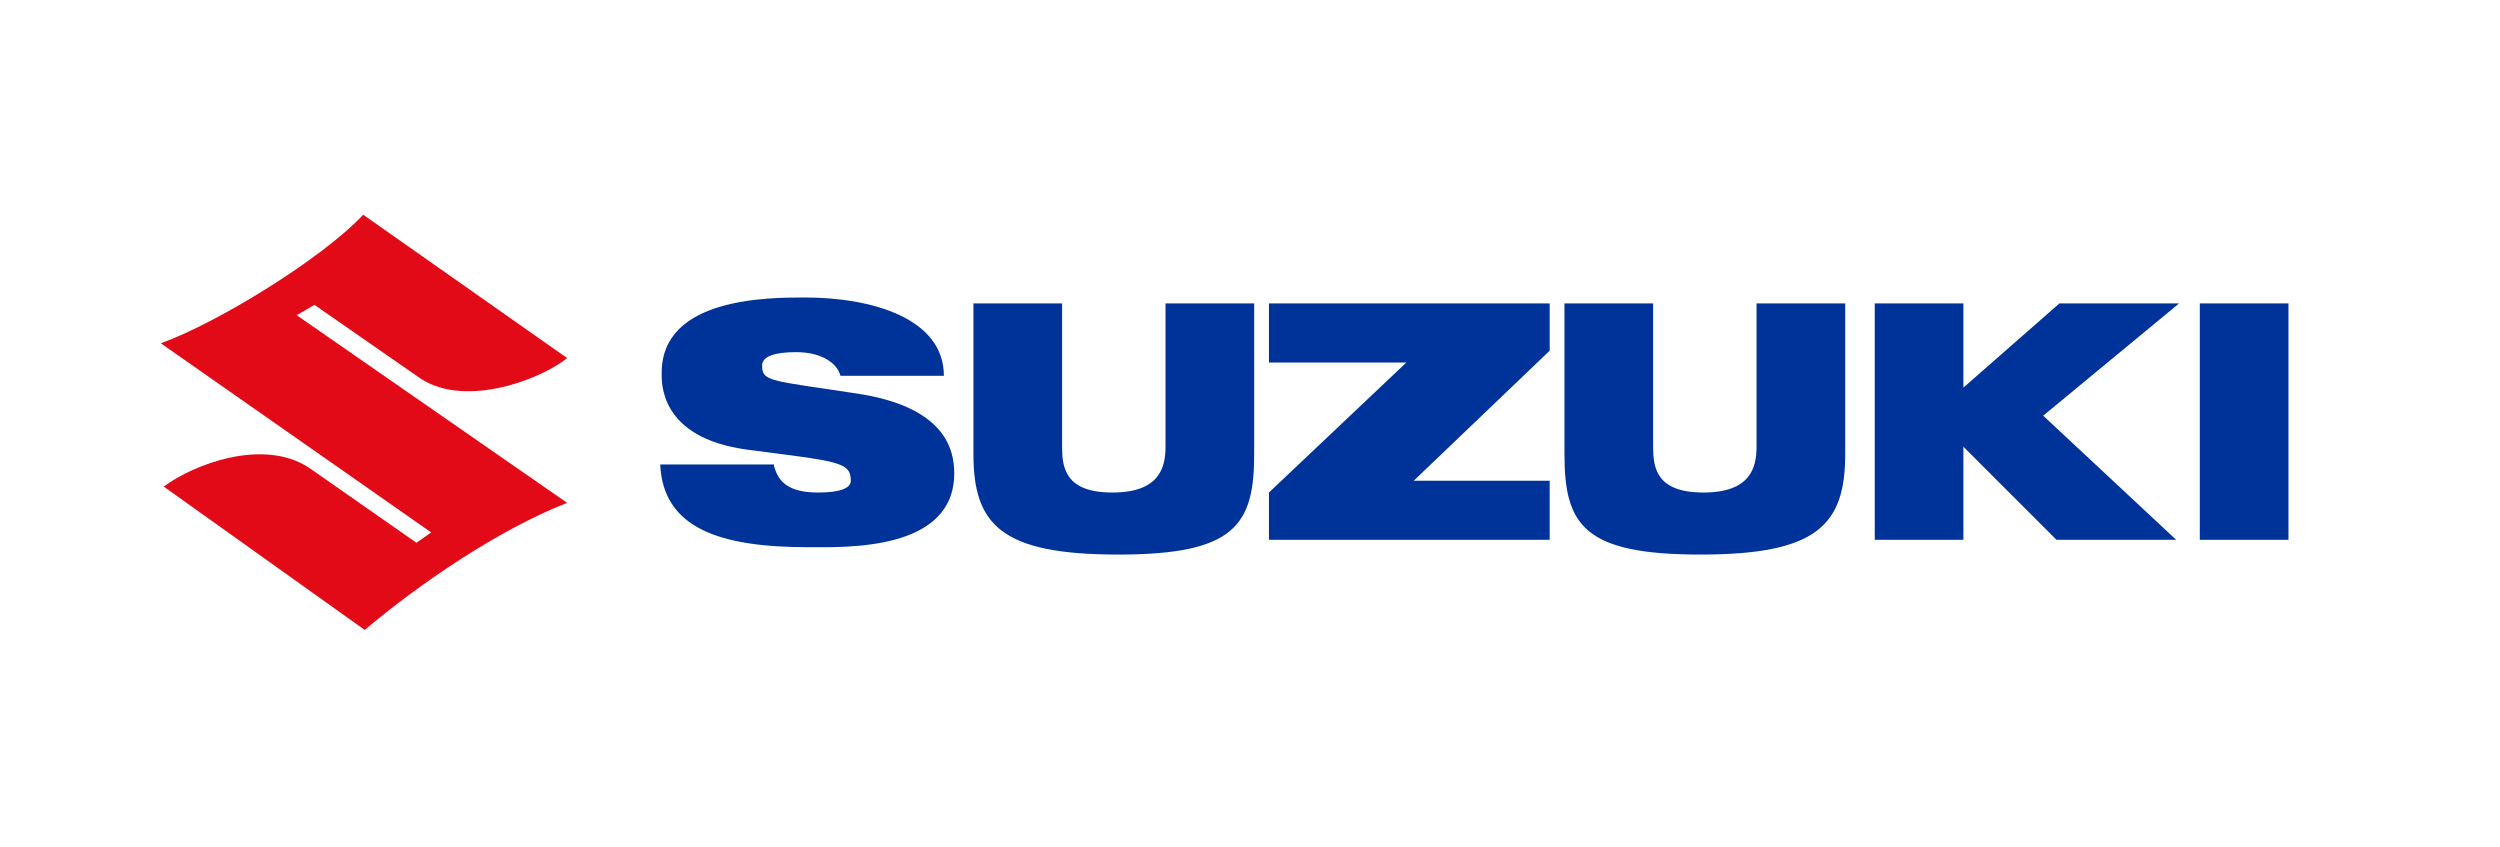
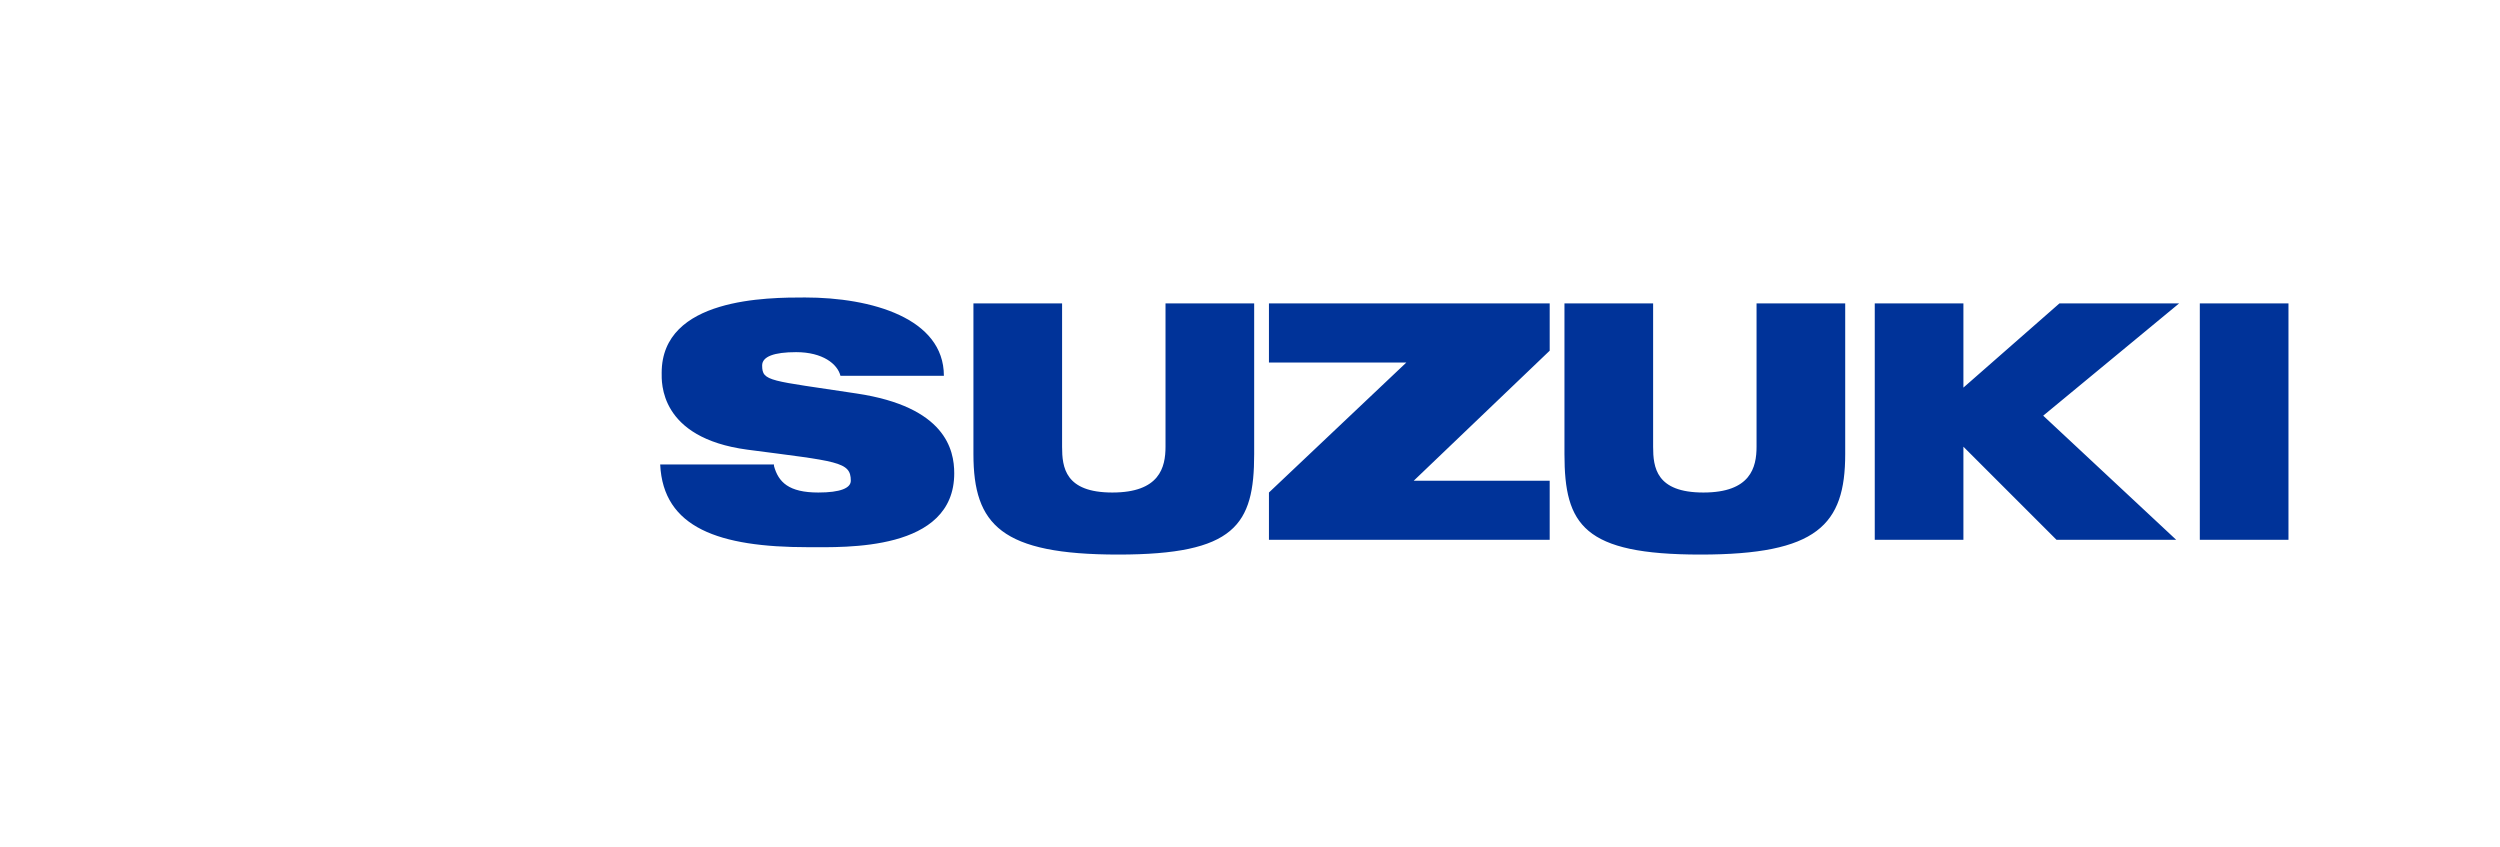
<svg xmlns="http://www.w3.org/2000/svg" width="121" height="41" viewBox="0 0 121 41" fill="none">
  <g clip-path="url(#clip0_2093_7364)">
    <path d="M75.005 16.686V14.684H61.417V17.545H68.068L61.417 23.838V26.126H75.005V23.266H68.426L75.005 16.973V16.686ZM106.471 14.684H110.762V26.126H106.471V14.684ZM95.029 18.76V14.684H90.738V26.126H95.029V21.621L99.535 26.126H105.327L98.891 20.119L105.47 14.684H99.678L95.029 18.76ZM85.017 14.684V21.621C85.017 22.622 84.731 23.838 82.443 23.838C80.154 23.838 80.011 22.622 80.011 21.621V14.684H75.72V21.979C75.72 25.411 76.65 26.841 82.3 26.841C87.949 26.841 89.308 25.411 89.308 21.979V14.684H85.017ZM56.411 14.684V21.621C56.411 22.622 56.125 23.838 53.837 23.838C51.548 23.838 51.405 22.622 51.405 21.621V14.684H47.114V21.979C47.114 25.411 48.473 26.841 54.123 26.841C59.773 26.841 60.702 25.411 60.702 21.979V14.684H56.411ZM37.46 22.551C37.675 23.337 38.175 23.838 39.605 23.838C40.678 23.838 41.179 23.623 41.179 23.266C41.179 22.336 40.535 22.336 36.173 21.764C31.882 21.192 32.025 18.474 32.025 18.045C32.025 14.398 37.174 14.398 38.962 14.398C42.18 14.398 45.684 15.399 45.684 18.188H40.678C40.535 17.616 39.82 17.044 38.533 17.044C37.46 17.044 36.888 17.259 36.888 17.688C36.888 18.474 37.245 18.403 41.465 19.046C45.756 19.69 46.185 21.764 46.185 22.908C46.185 26.698 40.893 26.484 39.105 26.484C34.814 26.484 32.096 25.554 31.953 22.479H37.46V22.551Z" fill="#003399" />
-     <path d="M27.448 17.33C26.232 18.331 22.585 19.762 20.368 18.331L15.219 14.755L14.361 15.256L27.448 24.338C24.158 25.626 20.368 28.2 17.651 30.489L7.925 23.552C9.355 22.479 12.716 21.192 14.933 22.622L20.154 26.269L20.869 25.769L7.782 16.615C10.571 15.614 15.648 12.467 17.579 10.393L27.448 17.33Z" fill="#E20A17" />
  </g>
  <defs>
    <clipPath id="clip0_2093_7364">
      <rect width="120" height="40" fill="white" transform="translate(0.333 0.44)" />
    </clipPath>
  </defs>
</svg>